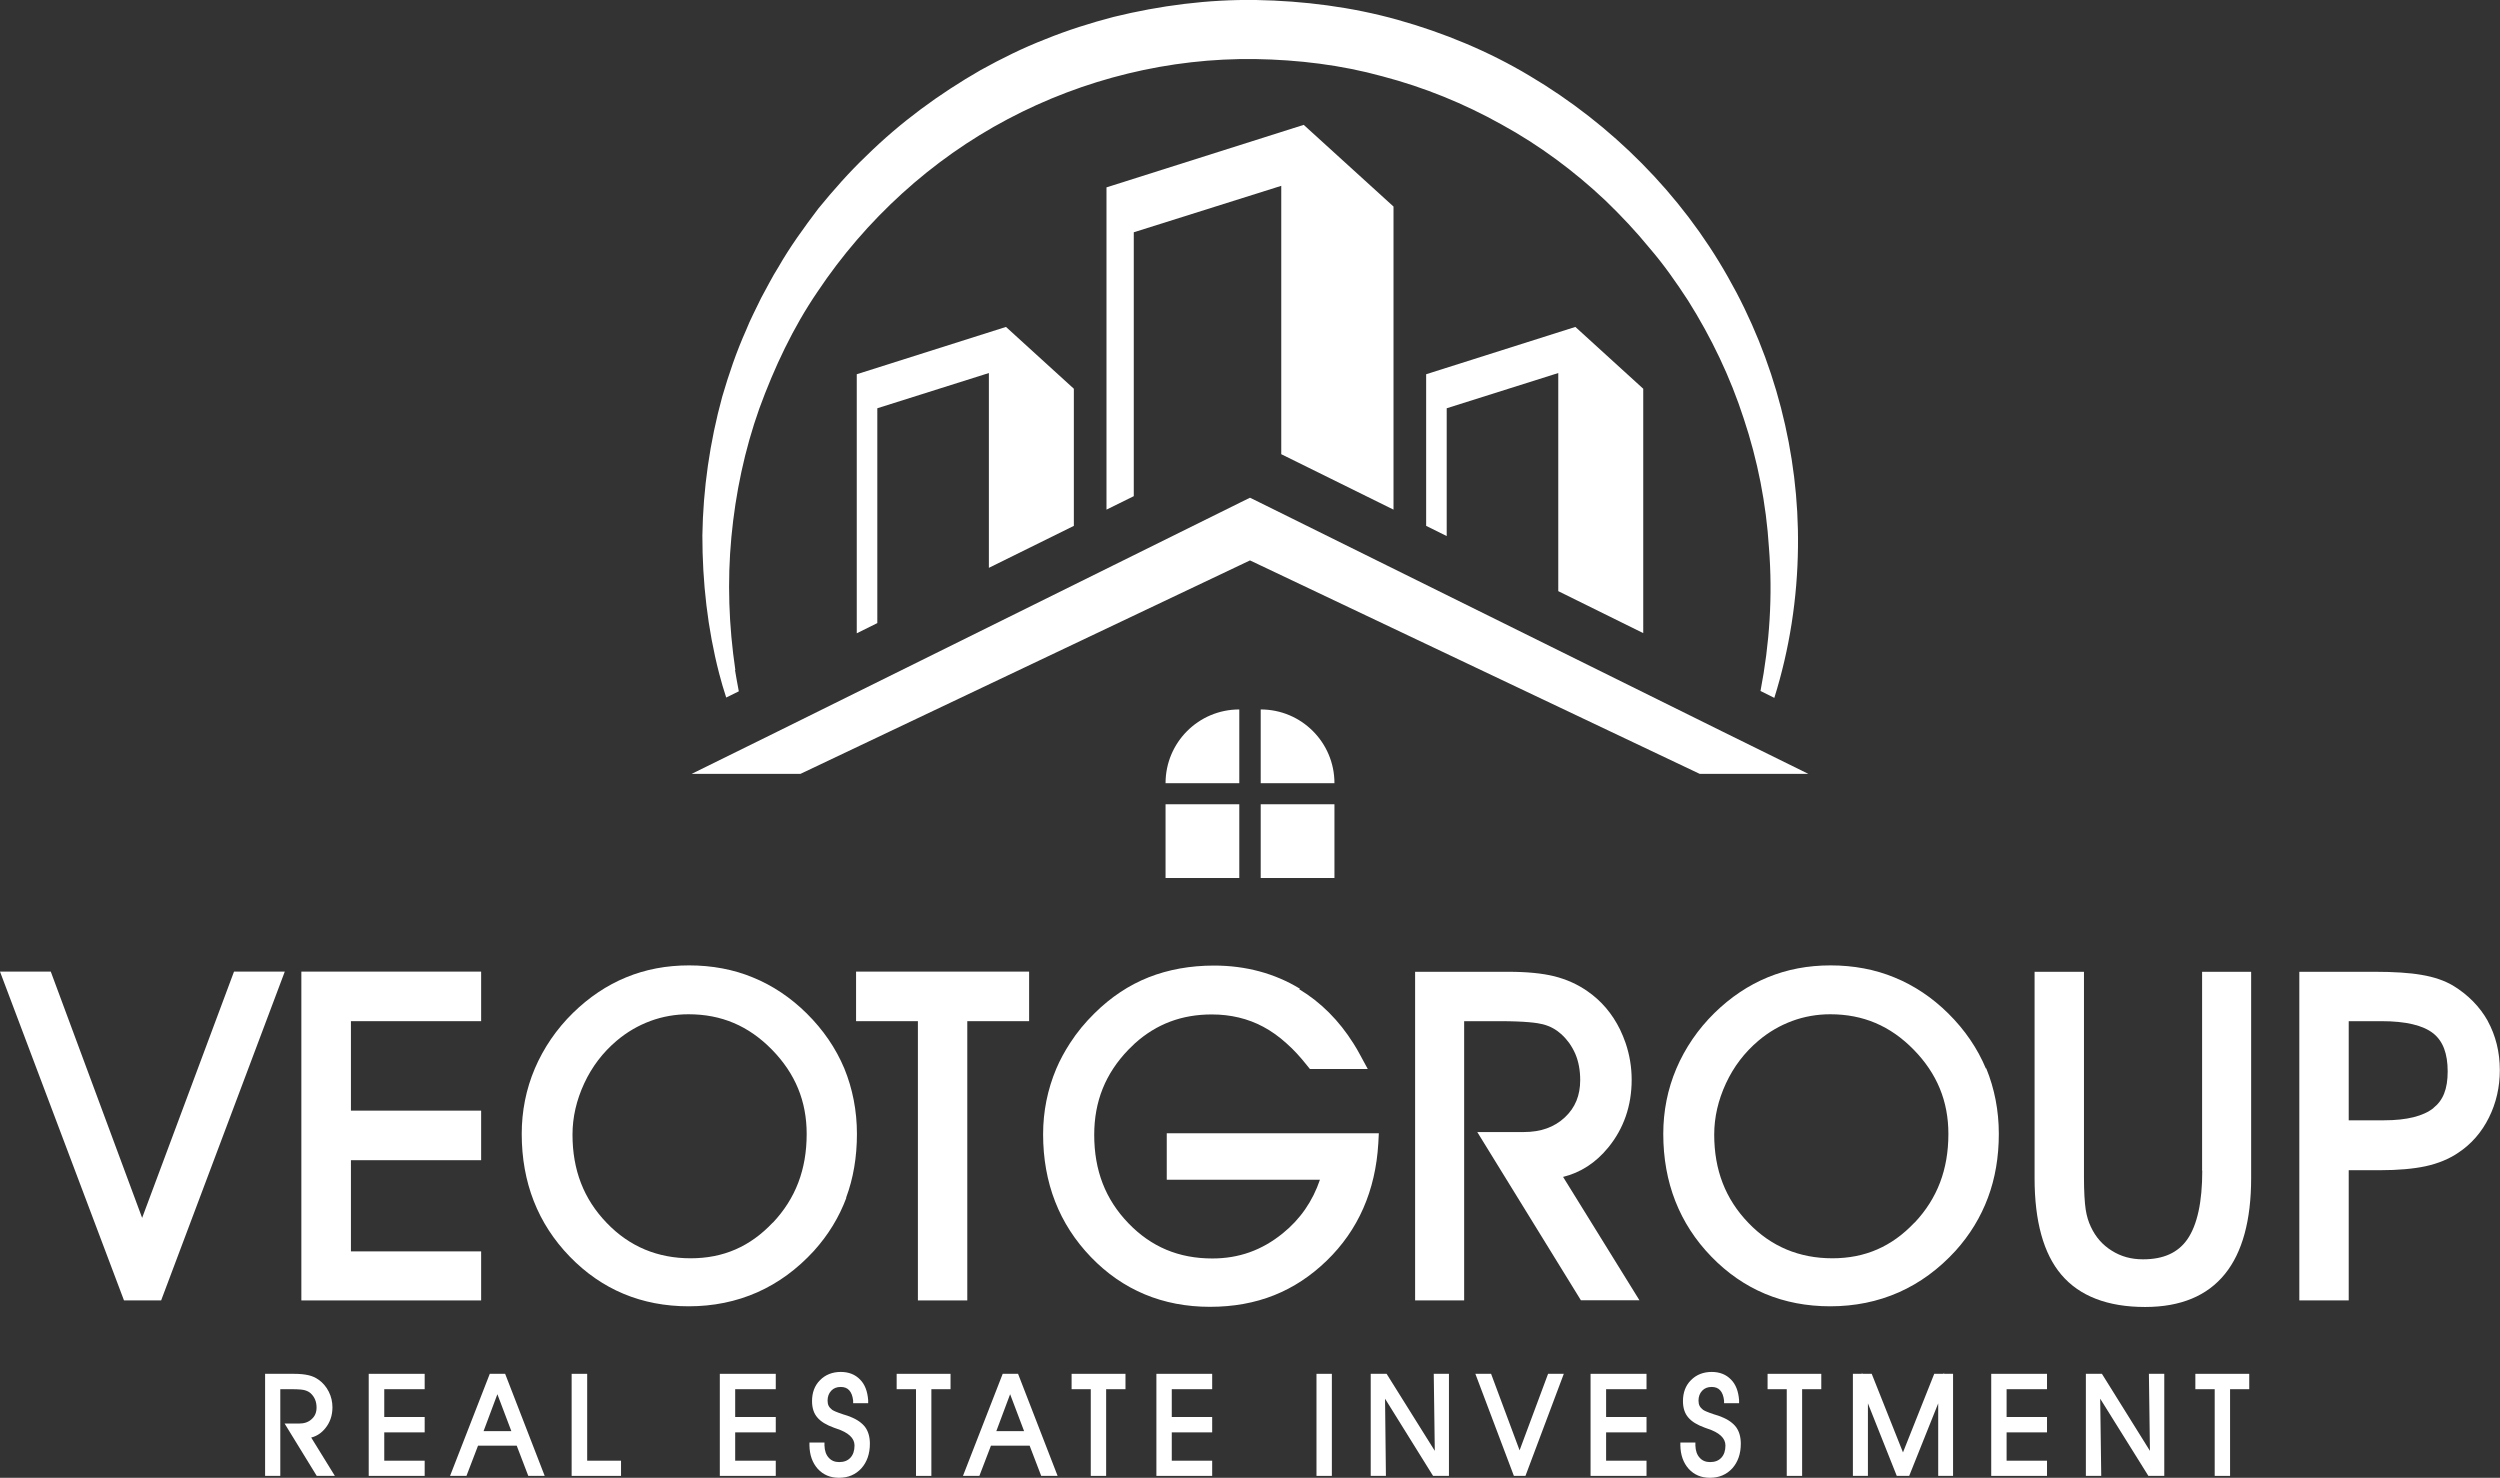
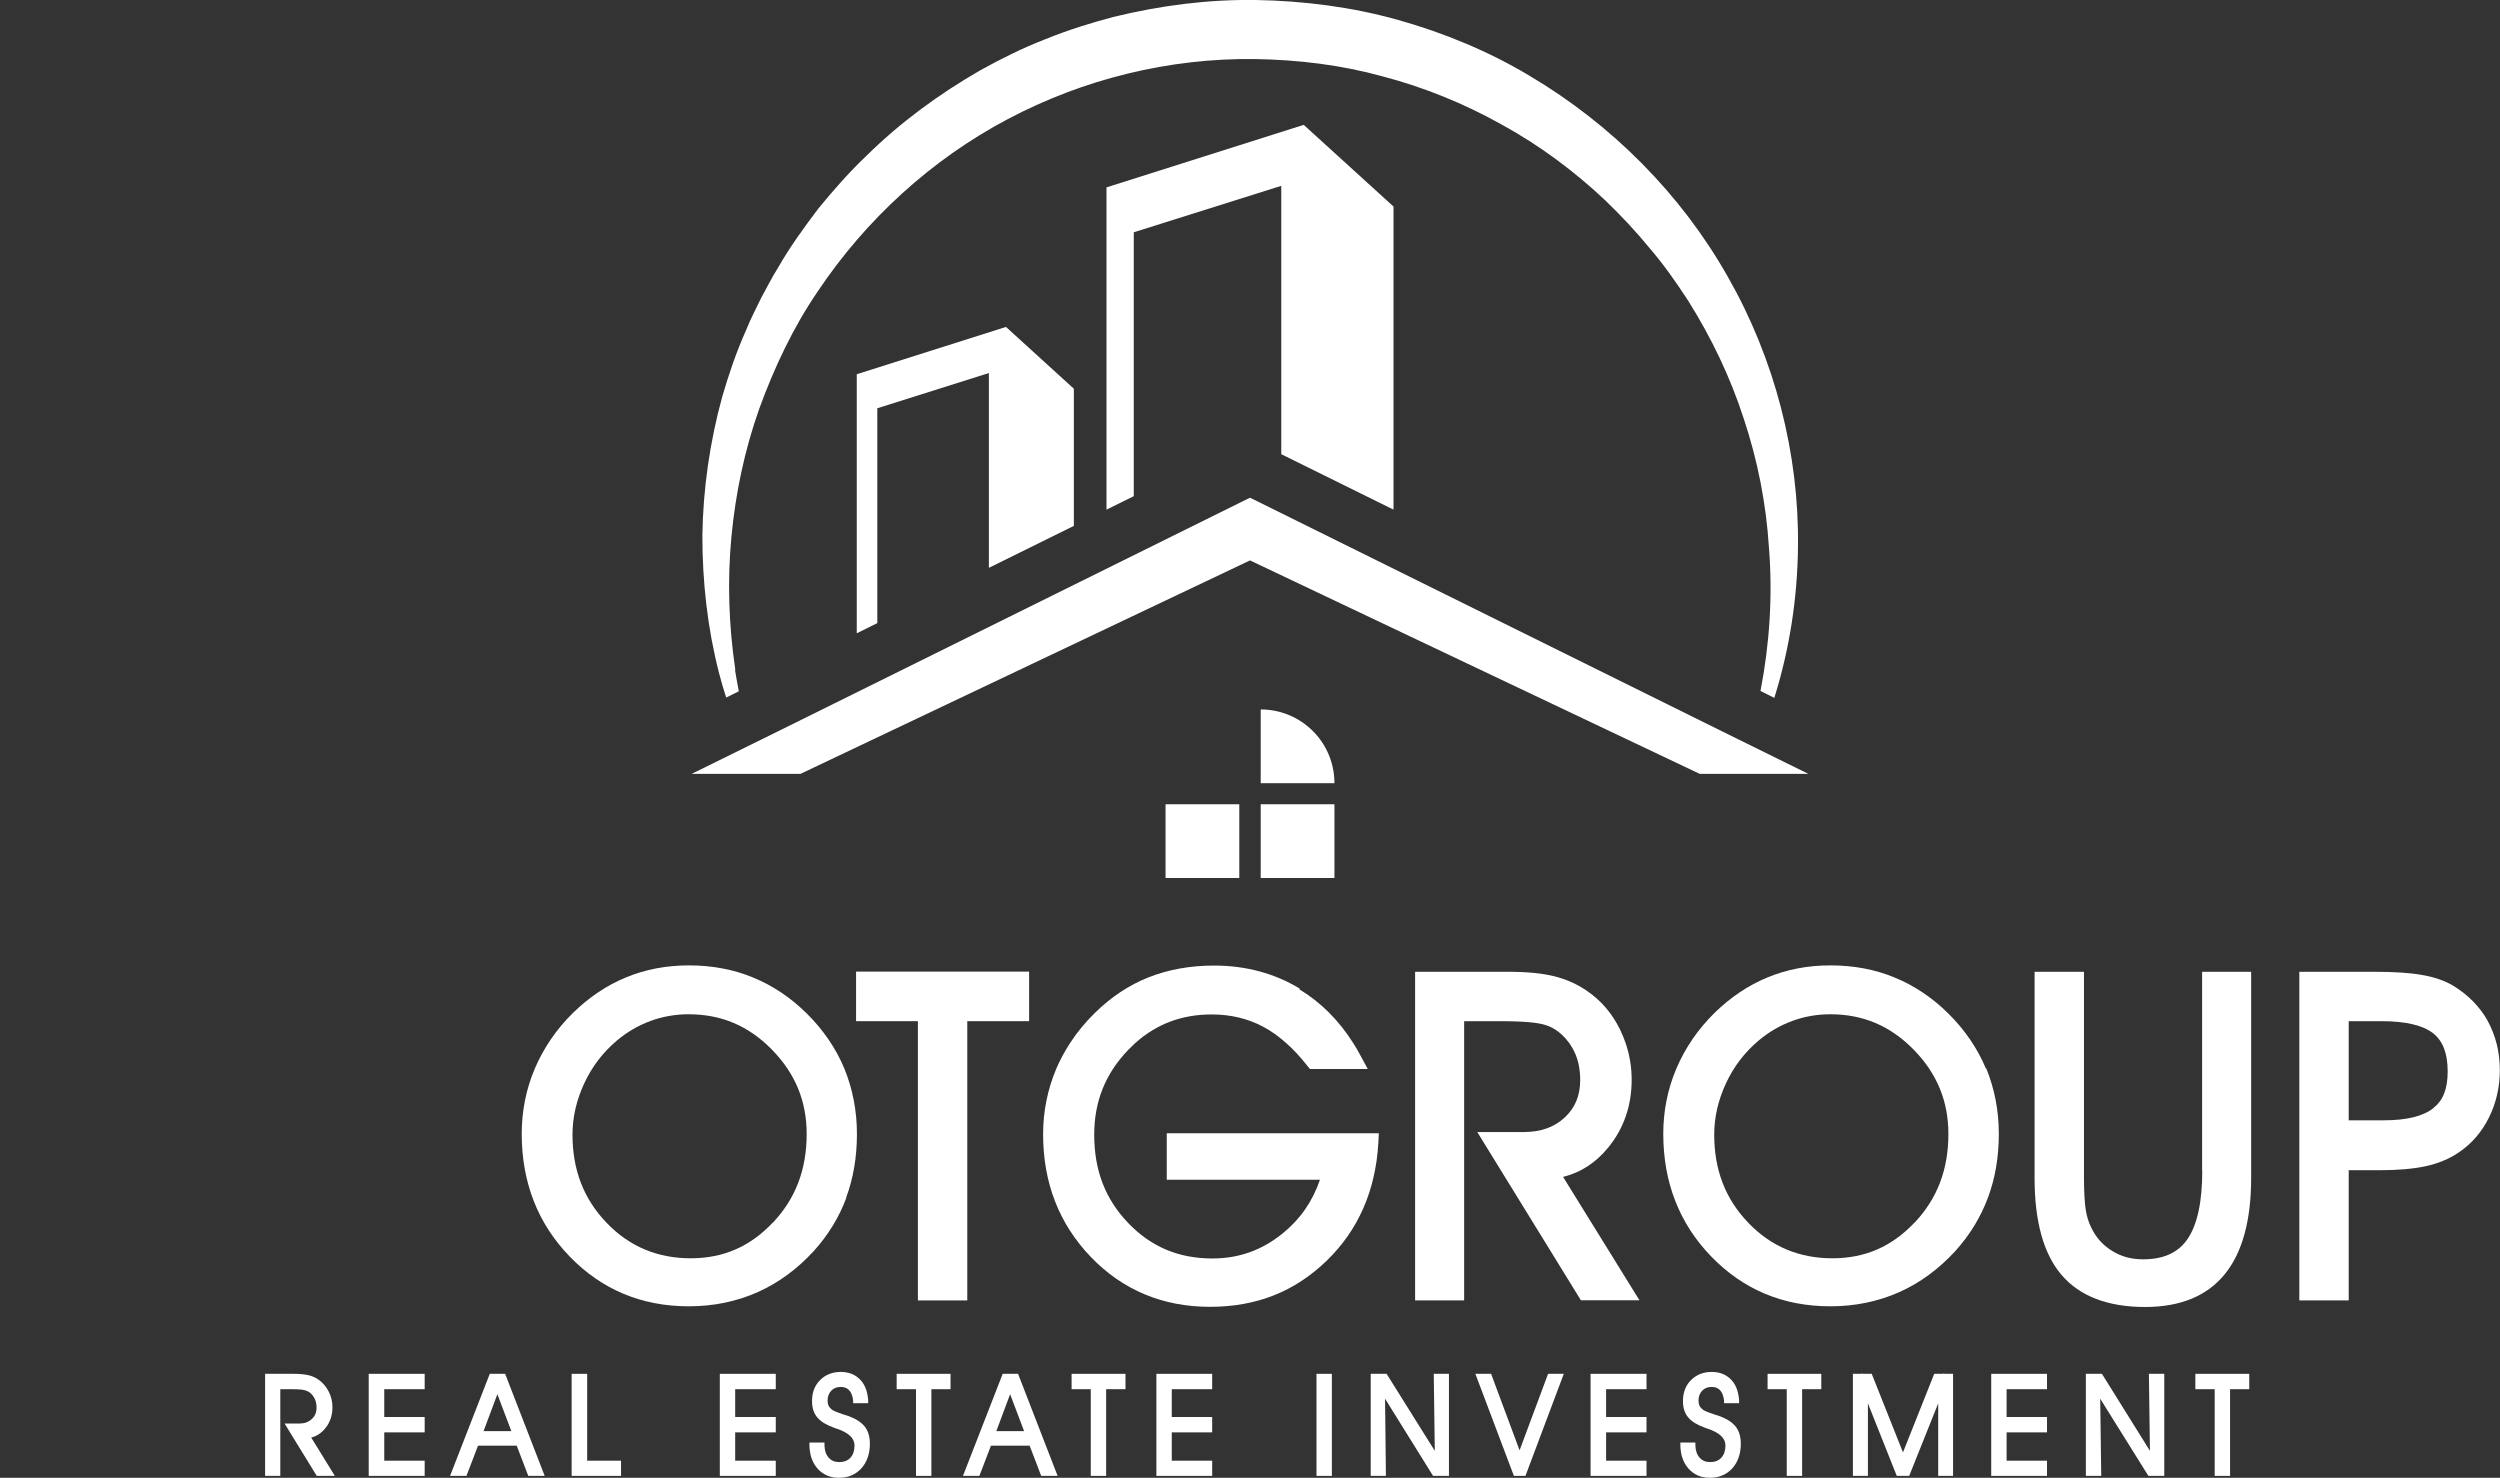
<svg xmlns="http://www.w3.org/2000/svg" id="Capa_1" viewBox="0 0 144.76 85.57">
  <rect x="0" y="0" width="144.76" height="85.57" fill="#333333" stroke="none" />
  <defs>
    <style>.cls-1{fill:#fff;stroke-width:0px;}</style>
  </defs>
  <path class="cls-1" d="M42.58,38.8c-.38-2.56-.47-5.15-.23-7.7.24-2.55.77-5.06,1.62-7.45.87-2.38,1.95-4.68,3.37-6.76,2.79-4.18,6.6-7.66,11.01-9.99,4.4-2.33,9.37-3.55,14.34-3.48,2.48.04,4.97.34,7.36,1,2.4.63,4.72,1.57,6.9,2.79,2.19,1.2,4.21,2.7,6.02,4.41.9.87,1.76,1.78,2.55,2.75.82.95,1.54,1.98,2.23,3.04,1.34,2.13,2.44,4.42,3.22,6.83.8,2.4,1.3,4.92,1.46,7.48.22,2.76.04,5.55-.49,8.29l.8.4c.88-2.81,1.34-5.77,1.37-8.74.07-5.4-1.34-10.87-4.06-15.64-2.7-4.78-6.72-8.82-11.48-11.64-2.37-1.42-4.96-2.49-7.63-3.24C78.26.4,75.49.05,72.72,0c-2.77-.04-5.55.32-8.24.98-1.34.35-2.67.77-3.95,1.29-1.29.5-2.54,1.12-3.75,1.79-2.4,1.38-4.64,3.02-6.61,4.96-1,.95-1.91,1.99-2.78,3.05-.83,1.1-1.64,2.21-2.32,3.4-.37.58-.67,1.2-1,1.79-.29.62-.62,1.22-.87,1.86-.56,1.25-1,2.55-1.38,3.85-.72,2.63-1.11,5.34-1.15,8.04,0,2.7.3,5.39.97,7.98.12.47.26.94.41,1.4l.73-.36c-.08-.41-.15-.82-.22-1.23Z" />
  <polygon class="cls-1" points="75.49 7.23 64.07 10.85 64.07 29.51 65.65 28.73 65.65 13.45 74.19 10.76 74.19 26.3 80.69 29.51 80.69 11.96 75.49 7.23" />
-   <polygon class="cls-1" points="91.22 18.93 82.58 21.67 82.58 30.45 83.77 31.04 83.77 23.64 90.23 21.6 90.23 34.23 95.15 36.66 95.15 22.51 91.22 18.93" />
  <polygon class="cls-1" points="58.25 18.93 49.61 21.67 49.61 36.67 50.8 36.08 50.8 23.64 57.26 21.6 57.26 32.88 62.18 30.45 62.18 22.51 58.25 18.93" />
  <polygon class="cls-1" points="45.55 44.81 46.35 44.81 71.79 32.73 72.38 32.45 72.97 32.73 98.42 44.81 99.21 44.81 104.71 44.81 99.78 42.38 72.95 29.1 72.38 28.82 71.81 29.1 44.98 42.38 40.05 44.81 45.55 44.81" />
  <rect class="cls-1" x="73" y="46.57" width="4.27" height="4.27" />
  <rect class="cls-1" x="67.49" y="46.57" width="4.27" height="4.27" />
  <path class="cls-1" d="M73,45.35h4.27c0-2.36-1.91-4.27-4.27-4.27v4.27Z" />
-   <path class="cls-1" d="M71.76,41.08c-2.36,0-4.27,1.91-4.27,4.27h4.27v-4.27Z" />
  <path class="cls-1" d="M18.83,82.71c.28-.34.42-.75.42-1.22,0-.32-.07-.62-.21-.9-.14-.28-.34-.52-.58-.69-.18-.13-.38-.22-.6-.27-.22-.05-.49-.08-.84-.08h-1.67v5.91h.88v-5.02h.64c.47,0,.68.03.78.06.13.04.24.09.33.17.11.1.2.22.26.36.06.14.09.3.09.47,0,.28-.09.5-.28.67-.19.18-.43.26-.74.26h-.83l1.86,3.03h1.05l-1.37-2.22c.32-.08.59-.26.81-.53Z" />
  <polygon class="cls-1" points="21.35 85.46 24.59 85.46 24.59 84.58 22.25 84.58 22.25 82.94 24.59 82.94 24.59 82.05 22.25 82.05 22.25 80.44 24.59 80.44 24.59 79.55 21.35 79.55 21.35 85.46" />
  <path class="cls-1" d="M28.36,79.55l-2.3,5.91h.95l.67-1.75h2.24l.67,1.75h.95l-2.29-5.91h-.89ZM28,82.87l.8-2.14.81,2.14h-1.6Z" />
  <polygon class="cls-1" points="34 79.55 33.1 79.55 33.1 85.46 35.96 85.46 35.96 84.58 34 84.58 34 79.55" />
  <polygon class="cls-1" points="41.68 85.46 44.92 85.46 44.92 84.58 42.57 84.58 42.57 82.94 44.92 82.94 44.92 82.05 42.57 82.05 42.57 80.44 44.92 80.44 44.92 79.55 41.68 79.55 41.68 85.46" />
  <path class="cls-1" d="M49.25,82.04c-.1-.04-.25-.09-.45-.15-.39-.13-.55-.21-.62-.26-.09-.07-.16-.15-.2-.23-.04-.08-.06-.18-.06-.3,0-.23.07-.42.21-.57.14-.15.32-.22.55-.22.21,0,.37.06.49.19.13.14.2.34.23.6v.15h.87v-.18c-.04-.51-.19-.91-.47-1.19-.28-.29-.65-.44-1.12-.44s-.89.16-1.2.48c-.31.31-.46.72-.46,1.21,0,.39.1.71.31.95.2.24.52.43.96.59l.14.05c.71.23,1.05.56,1.05.98,0,.3-.08.54-.24.71-.16.17-.37.25-.65.25-.25,0-.45-.08-.6-.25-.16-.17-.24-.41-.25-.71v-.17h-.87v.17c.01.55.17,1,.48,1.35.32.35.73.52,1.23.52.54,0,.97-.19,1.3-.55.32-.36.49-.84.49-1.42,0-.39-.09-.71-.27-.96-.18-.24-.47-.45-.86-.6Z" />
  <polygon class="cls-1" points="51.92 80.44 53.04 80.44 53.04 85.46 53.93 85.46 53.93 80.44 55.04 80.44 55.04 79.55 51.92 79.55 51.92 80.44" />
  <path class="cls-1" d="M58.06,79.55l-2.3,5.91h.95l.67-1.75h2.24l.67,1.75h.95l-2.29-5.91h-.89ZM57.69,82.87l.8-2.14.81,2.14h-1.6Z" />
  <polygon class="cls-1" points="62.05 80.44 63.16 80.44 63.16 85.46 64.05 85.46 64.05 80.44 65.17 80.44 65.17 79.55 62.05 79.55 62.05 80.44" />
  <polygon class="cls-1" points="66.96 85.46 70.19 85.46 70.19 84.58 67.85 84.58 67.85 82.94 70.19 82.94 70.19 82.05 67.85 82.05 67.85 80.44 70.19 80.44 70.19 79.55 66.96 79.55 66.96 85.46" />
  <rect class="cls-1" x="76.23" y="79.55" width=".89" height="5.91" />
  <polygon class="cls-1" points="83.08 84.01 80.34 79.63 80.29 79.55 79.37 79.55 79.37 85.46 80.25 85.46 80.2 80.99 82.98 85.46 83.9 85.46 83.9 79.55 83.02 79.55 83.08 84.01" />
  <polygon class="cls-1" points="87.99 83.98 86.34 79.55 85.43 79.55 87.66 85.46 88.33 85.46 90.55 79.55 89.64 79.55 87.99 83.98" />
  <polygon class="cls-1" points="92.1 85.46 95.34 85.46 95.34 84.58 93 84.58 93 82.94 95.34 82.94 95.34 82.05 93 82.05 93 80.44 95.34 80.44 95.34 79.55 92.1 79.55 92.1 85.46" />
  <path class="cls-1" d="M99.68,82.04c-.1-.04-.25-.09-.45-.15-.39-.13-.55-.21-.62-.26-.09-.07-.16-.15-.2-.23-.04-.08-.06-.18-.06-.3,0-.23.07-.42.21-.57.14-.15.32-.22.55-.22.21,0,.37.06.49.19.13.14.2.34.23.6v.15h.87v-.18c-.04-.51-.19-.91-.47-1.19-.28-.29-.65-.44-1.12-.44s-.89.16-1.2.48c-.31.31-.46.72-.46,1.21,0,.39.1.71.31.95.2.24.52.43.96.59l.14.05c.71.23,1.05.56,1.05.98,0,.3-.08.54-.24.71-.16.17-.37.25-.65.25-.25,0-.45-.08-.6-.25-.16-.17-.24-.41-.25-.71v-.17h-.87v.17c.01.55.17,1,.48,1.35.32.35.73.52,1.23.52.54,0,.97-.19,1.3-.55.32-.36.49-.84.49-1.42,0-.39-.09-.71-.27-.96-.18-.24-.47-.45-.86-.6Z" />
  <polygon class="cls-1" points="102.35 80.44 103.46 80.44 103.46 85.46 104.35 85.46 104.35 80.44 105.46 80.44 105.46 79.55 102.35 79.55 102.35 80.44" />
  <polygon class="cls-1" points="112.57 79.48 112.54 79.55 112 79.55 110.19 84.1 108.38 79.55 107.84 79.55 107.81 79.48 107.81 79.55 107.29 79.55 107.29 85.46 108.16 85.46 108.16 81.26 109.83 85.46 110.55 85.46 112.23 81.26 112.23 85.46 113.09 85.46 113.09 79.55 112.57 79.55 112.57 79.48" />
  <polygon class="cls-1" points="115.3 85.46 118.53 85.46 118.53 84.58 116.19 84.58 116.19 82.94 118.53 82.94 118.53 82.05 116.19 82.05 116.19 80.44 118.53 80.44 118.53 79.55 115.3 79.55 115.3 85.46" />
  <polygon class="cls-1" points="124.49 84.01 121.76 79.63 121.71 79.55 120.78 79.55 120.78 85.46 121.67 85.46 121.61 80.99 124.4 85.46 125.32 85.46 125.32 79.55 124.43 79.55 124.49 84.01" />
  <polygon class="cls-1" points="127.12 80.44 128.24 80.44 128.24 85.46 129.13 85.46 129.13 80.44 130.24 80.44 130.24 79.55 127.12 79.55 127.12 80.44" />
-   <polygon class="cls-1" points="13.55 56.26 8.23 70.52 2.94 56.26 0 56.26 7.18 75.3 9.33 75.3 16.49 56.26 13.55 56.26" />
-   <polygon class="cls-1" points="27.86 72.46 20.32 72.46 20.32 67.18 27.86 67.18 27.86 64.31 20.32 64.31 20.32 59.13 27.86 59.13 27.86 56.26 17.45 56.26 17.45 75.3 27.86 75.3 27.86 72.46" />
  <path class="cls-1" d="M48.99,69.36c.42-1.12.63-2.36.63-3.7s-.25-2.62-.73-3.79c-.49-1.17-1.22-2.24-2.18-3.19-.93-.92-1.98-1.62-3.11-2.08-1.13-.47-2.38-.7-3.7-.7s-2.52.23-3.64.69c-1.12.46-2.15,1.15-3.08,2.06-.96.94-1.7,2.03-2.21,3.22-.51,1.2-.76,2.47-.76,3.79,0,2.8.93,5.19,2.78,7.1,1.85,1.91,4.16,2.88,6.89,2.88,1.42,0,2.75-.27,3.97-.81,1.22-.54,2.32-1.35,3.28-2.4.83-.92,1.46-1.95,1.88-3.08ZM44.75,70.79c-1.31,1.39-2.86,2.07-4.76,2.07s-3.54-.67-4.86-2.05c-1.33-1.38-1.98-3.06-1.98-5.11,0-1.01.23-2,.68-2.97.45-.97,1.08-1.79,1.87-2.46.6-.51,1.26-.89,1.96-1.15.7-.26,1.45-.39,2.21-.39,1.9,0,3.48.67,4.83,2.05,1.35,1.38,2.01,2.98,2.01,4.88,0,2.06-.64,3.74-1.96,5.14Z" />
  <polygon class="cls-1" points="56.01 59.13 59.59 59.13 59.59 56.26 49.57 56.26 49.57 59.13 53.15 59.13 53.15 60.39 53.15 75.3 56.01 75.3 56.01 60.39 56.01 59.13" />
-   <path class="cls-1" d="M75.27,57.25c-1.46-.89-3.14-1.34-4.97-1.34-1.38,0-2.65.23-3.79.68-1.14.45-2.19,1.15-3.13,2.08-.55.54-1.02,1.11-1.42,1.73-.31.48-.58.97-.8,1.49-.5,1.19-.76,2.46-.76,3.79,0,2.81.93,5.2,2.77,7.11,1.84,1.91,4.16,2.88,6.89,2.88s4.93-.9,6.76-2.67c1.83-1.77,2.83-4.06,2.99-6.8l.03-.58h-12.28v2.69h8.87c-.42,1.24-1.14,2.29-2.16,3.11-1.21.98-2.54,1.45-4.07,1.45-1.95,0-3.54-.67-4.86-2.04-1.33-1.38-1.98-3.05-1.98-5.12,0-1.94.65-3.55,1.98-4.93.13-.13.25-.25.38-.37,1.25-1.12,2.71-1.67,4.45-1.67,1.09,0,2.09.24,2.97.71.47.25.92.57,1.36.97.41.36.8.79,1.18,1.27l.17.21h3.35l-.44-.81c-.12-.23-.25-.45-.39-.67-.83-1.32-1.88-2.38-3.14-3.14Z" />
+   <path class="cls-1" d="M75.27,57.25c-1.46-.89-3.14-1.34-4.97-1.34-1.38,0-2.65.23-3.79.68-1.14.45-2.19,1.15-3.13,2.08-.55.54-1.02,1.11-1.42,1.73-.31.48-.58.97-.8,1.49-.5,1.19-.76,2.46-.76,3.79,0,2.81.93,5.2,2.77,7.11,1.84,1.91,4.16,2.88,6.89,2.88s4.93-.9,6.76-2.67c1.83-1.77,2.83-4.06,2.99-6.8l.03-.58h-12.28v2.69h8.87c-.42,1.24-1.14,2.29-2.16,3.11-1.21.98-2.54,1.45-4.07,1.45-1.95,0-3.54-.67-4.86-2.04-1.33-1.38-1.98-3.05-1.98-5.12,0-1.94.65-3.55,1.98-4.93.13-.13.25-.25.38-.37,1.25-1.12,2.71-1.67,4.45-1.67,1.09,0,2.09.24,2.97.71.47.25.92.57,1.36.97.41.36.8.79,1.18,1.27l.17.21h3.35l-.44-.81c-.12-.23-.25-.45-.39-.67-.83-1.32-1.88-2.38-3.14-3.14" />
  <path class="cls-1" d="M90.5,68.15c1.02-.25,1.9-.82,2.62-1.7.9-1.1,1.36-2.42,1.36-3.93,0-.73-.12-1.44-.35-2.12-.09-.26-.2-.53-.32-.78-.45-.92-1.08-1.66-1.87-2.21-.58-.41-1.23-.7-1.94-.88-.69-.17-1.57-.26-2.69-.26h-5.37v19.03h2.84v-16.17h2.05c1.52,0,2.2.1,2.51.18.42.11.76.3,1.05.56.18.16.33.33.47.52.14.2.26.41.36.64.19.45.28.96.28,1.51,0,.89-.29,1.6-.89,2.16-.61.57-1.39.85-2.39.85h-2.68l6,9.74h3.39l-4.42-7.14Z" />
  <path class="cls-1" d="M114.99,61.87c-.49-1.17-1.22-2.24-2.18-3.19-.93-.92-1.98-1.62-3.11-2.08-1.13-.47-2.38-.7-3.7-.7s-2.52.23-3.64.69c-1.12.46-2.15,1.15-3.08,2.06-.96.94-1.7,2.03-2.21,3.22-.51,1.2-.76,2.47-.76,3.79,0,2.8.93,5.19,2.78,7.1,1.85,1.91,4.16,2.88,6.89,2.88,1.42,0,2.75-.27,3.97-.81,1.22-.54,2.32-1.35,3.28-2.4.83-.92,1.46-1.95,1.88-3.08.42-1.12.63-2.36.63-3.7s-.25-2.62-.73-3.79ZM110.86,70.79c-1.31,1.39-2.86,2.07-4.76,2.07s-3.54-.67-4.86-2.05c-1.33-1.38-1.98-3.06-1.98-5.11,0-1.01.23-2,.68-2.97.45-.97,1.08-1.79,1.87-2.46.6-.51,1.26-.89,1.96-1.15.7-.26,1.45-.39,2.21-.39,1.9,0,3.48.67,4.83,2.05,1.35,1.38,2.01,2.98,2.01,4.88,0,2.06-.64,3.74-1.96,5.14Z" />
  <path class="cls-1" d="M127.52,67.79c0,1.81-.29,3.15-.87,3.98-.54.77-1.38,1.15-2.56,1.15-.68,0-1.27-.16-1.81-.5-.53-.33-.93-.78-1.21-1.38-.14-.29-.24-.62-.3-1-.06-.4-.1-1.04-.1-1.88v-11.89h-2.86v11.95c0,2.5.52,4.38,1.55,5.59,1.05,1.24,2.68,1.87,4.85,1.87,2.05,0,3.6-.64,4.63-1.92,1-1.24,1.51-3.1,1.51-5.54v-11.95h-2.84v11.52Z" />
  <path class="cls-1" d="M144.06,59.13c-.47-.84-1.15-1.53-2.02-2.06-.49-.29-1.1-.5-1.82-.62-.68-.12-1.6-.18-2.72-.18h-4.36v19.03h2.86v-7.54h1.8c1.06,0,1.95-.08,2.65-.23.73-.16,1.36-.42,1.89-.78.76-.5,1.36-1.19,1.78-2.04.42-.84.63-1.77.63-2.75,0-1.04-.24-2-.7-2.84ZM140.91,64.16c-.59.47-1.55.71-2.86.71h-2.05v-5.74h1.9c1.4,0,2.41.24,3,.71.56.45.83,1.17.83,2.2s-.27,1.68-.83,2.12Z" />
</svg>